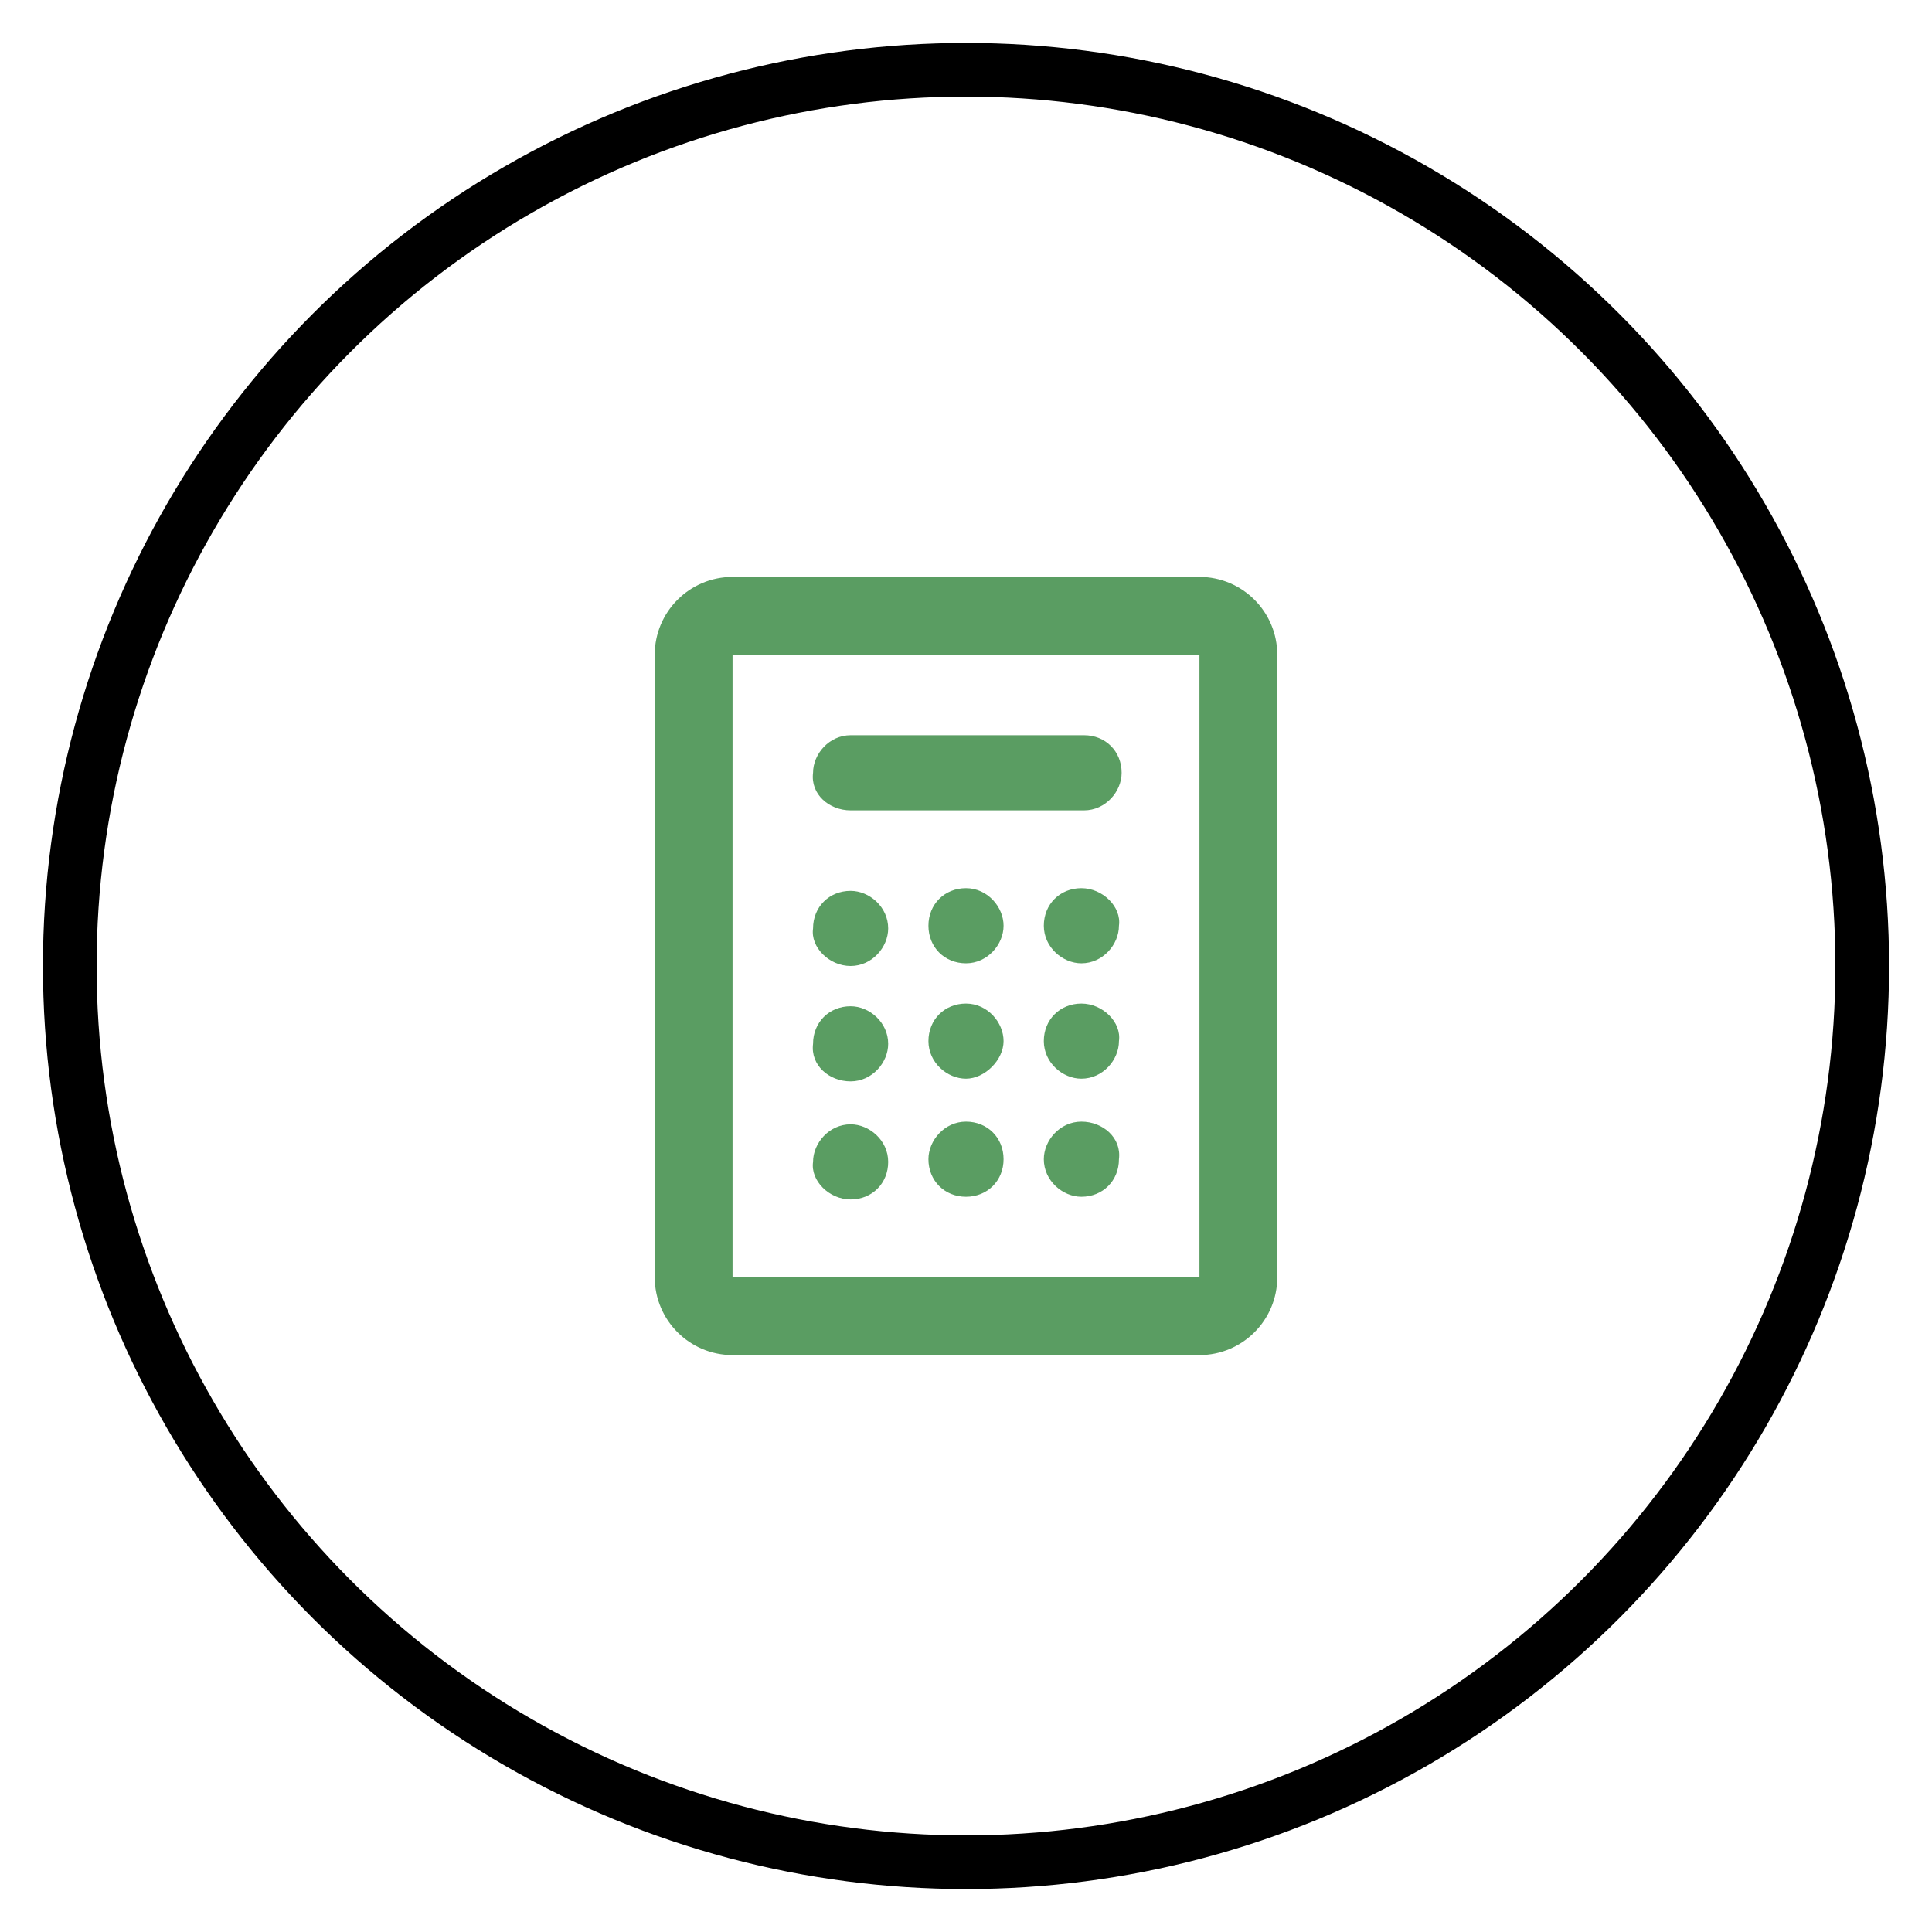
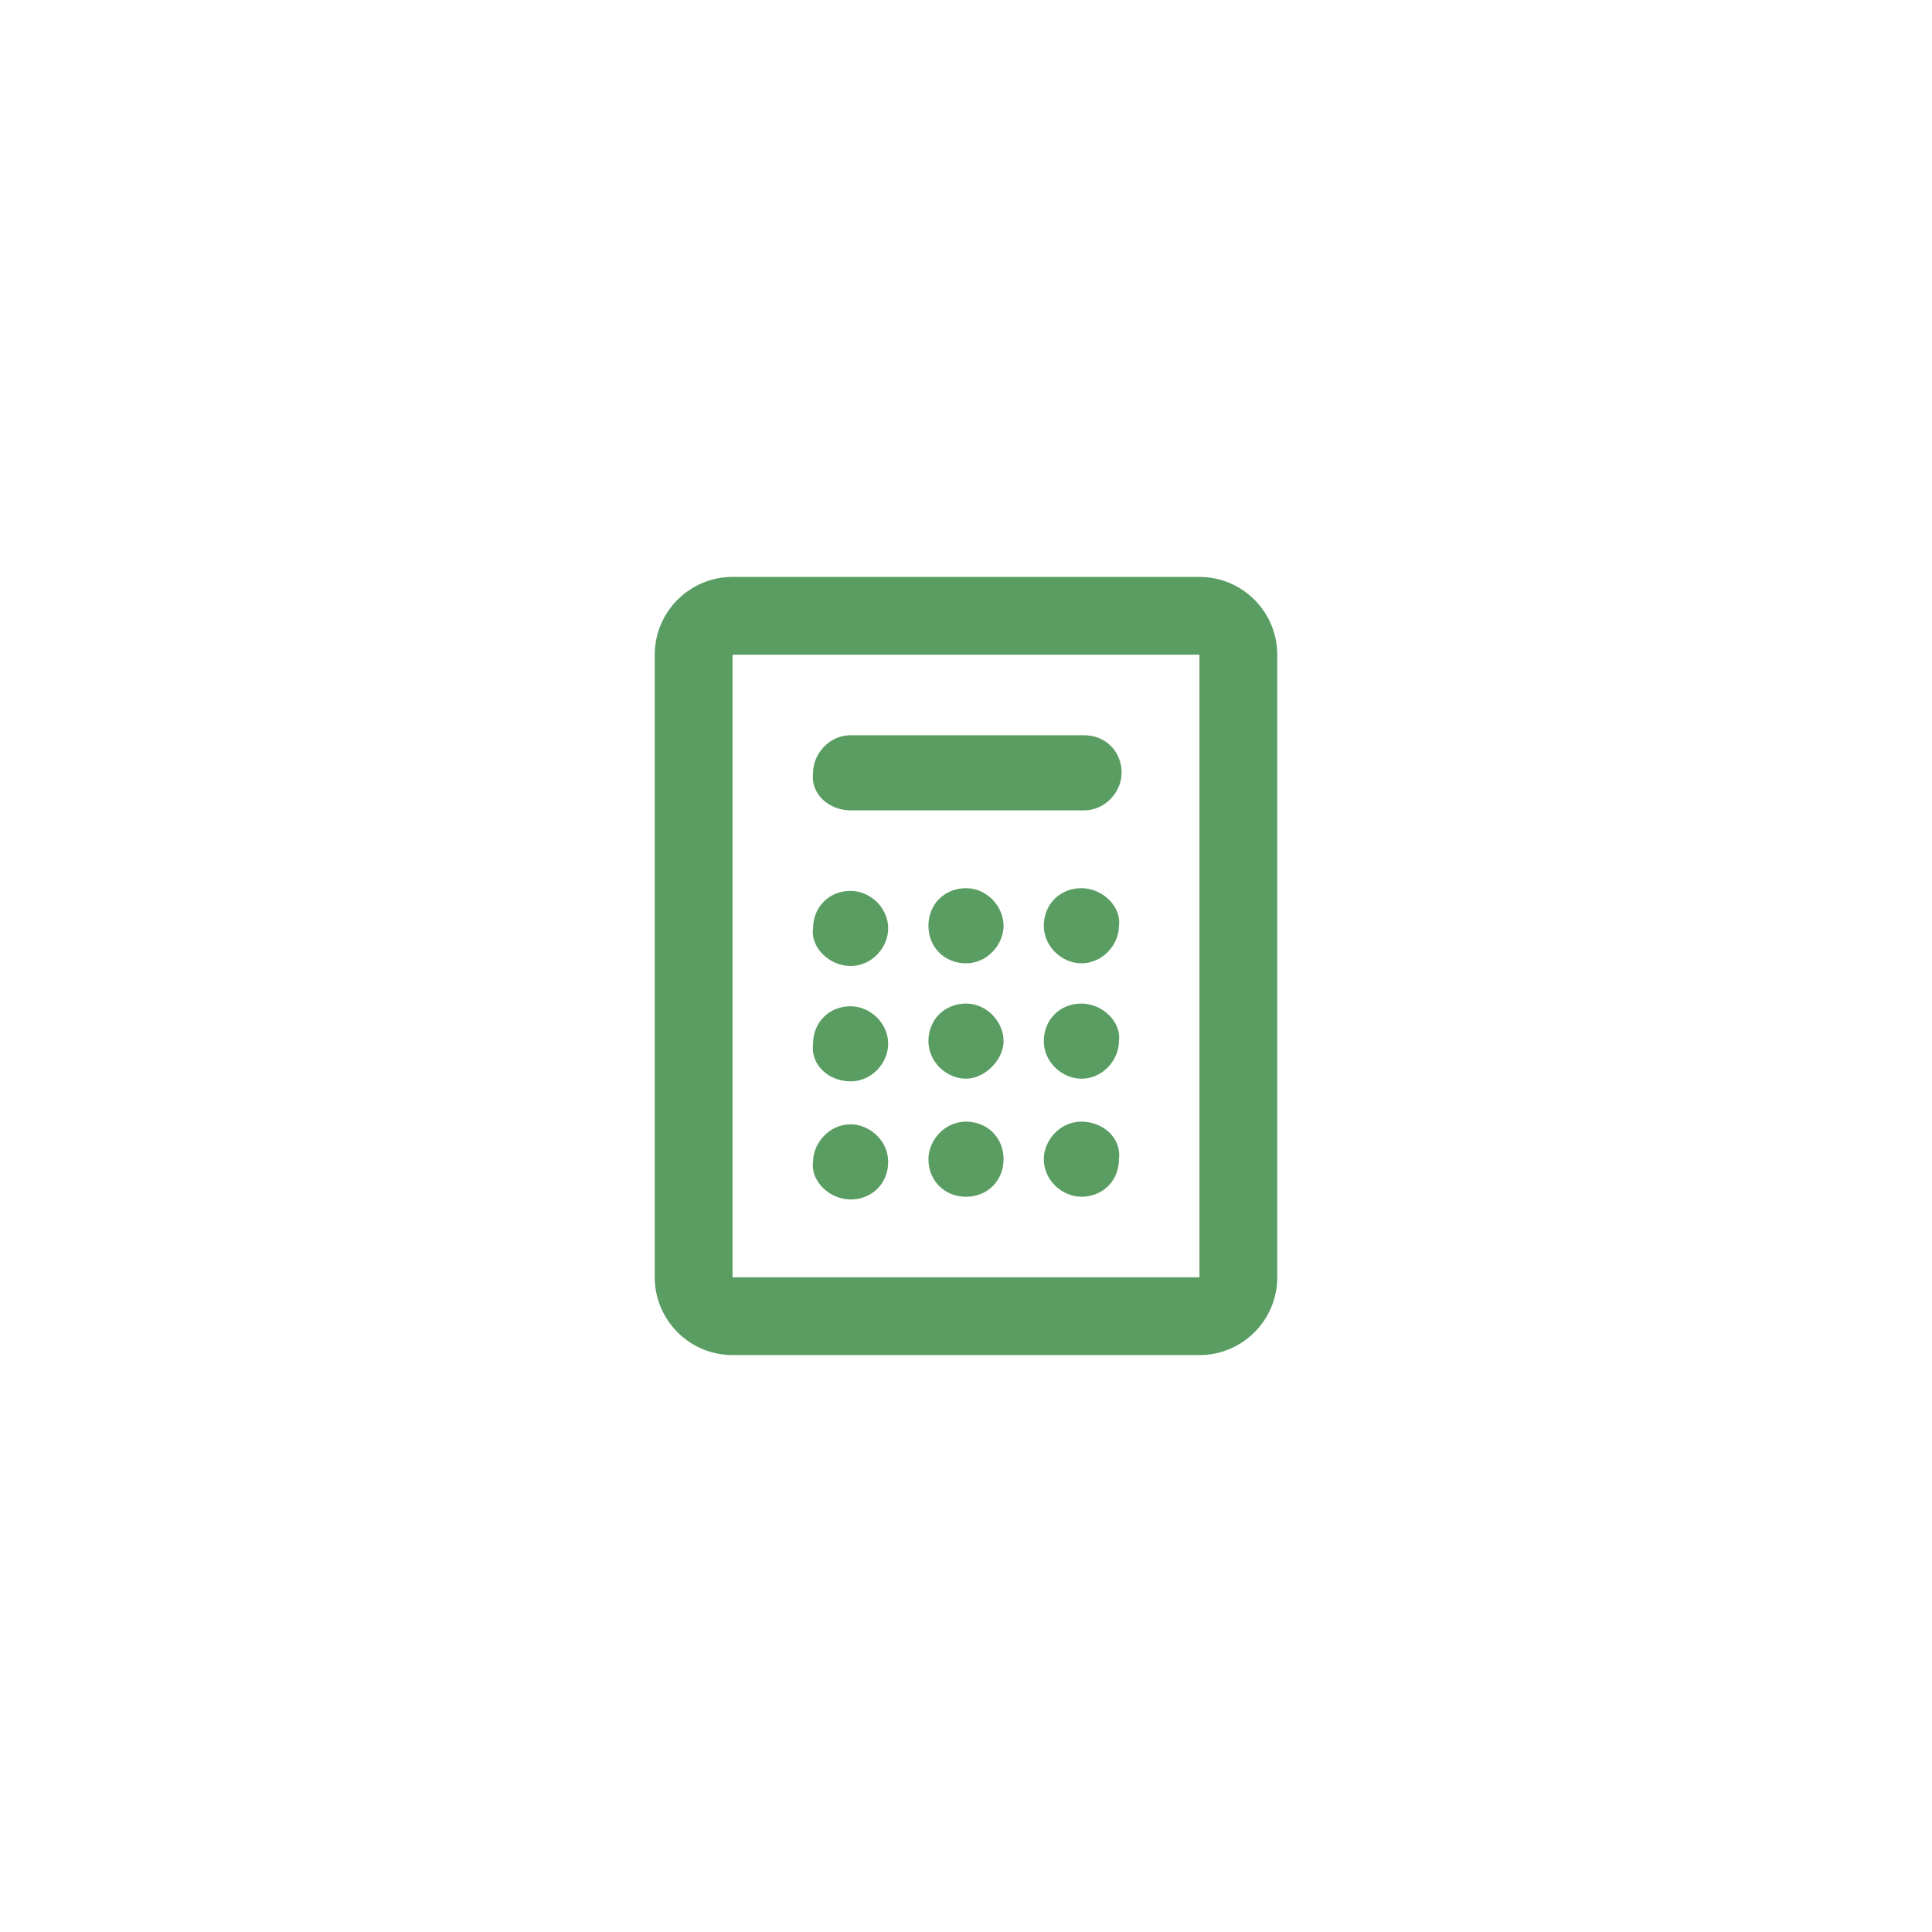
<svg xmlns="http://www.w3.org/2000/svg" version="1.1" id="Vrstva_1" x="0px" y="0px" viewBox="0 0 72 72" style="enable-background:new 0 0 72 72;" xml:space="preserve">
  <style type="text/css">
	.st0{fill:none;stroke:#000000;stroke-width:2;stroke-miterlimit:10;}
	.st1{fill:#5A9D62;}
</style>
  <g>
-     <circle class="st0" cx="36" cy="36" r="33.4" />
    <path class="st1" d="M40.3,37.4c-0.8,0-1.4,0.6-1.4,1.4c0,0.8,0.7,1.4,1.4,1.4c0.8,0,1.4-0.7,1.4-1.4   C41.8,38.1,41.1,37.4,40.3,37.4L40.3,37.4z M40.3,33.1c-0.8,0-1.4,0.6-1.4,1.4c0,0.8,0.7,1.4,1.4,1.4c0.8,0,1.4-0.7,1.4-1.4   C41.8,33.8,41.1,33.1,40.3,33.1L40.3,33.1z M36,37.4c-0.8,0-1.4,0.6-1.4,1.4c0,0.8,0.7,1.4,1.4,1.4s1.4-0.7,1.4-1.4   C37.4,38.1,36.8,37.4,36,37.4L36,37.4z M36,33.1c-0.8,0-1.4,0.6-1.4,1.4c0,0.8,0.6,1.4,1.4,1.4c0.8,0,1.4-0.7,1.4-1.4   C37.4,33.8,36.8,33.1,36,33.1L36,33.1z M31.7,30.2h8.7c0.8,0,1.4-0.7,1.4-1.4c0-0.8-0.6-1.4-1.4-1.4h-8.7c-0.8,0-1.4,0.7-1.4,1.4   C30.2,29.6,30.9,30.2,31.7,30.2L31.7,30.2z M31.7,44.7L31.7,44.7c0.8,0,1.4-0.6,1.4-1.4c0-0.8-0.7-1.4-1.4-1.4   c-0.8,0-1.4,0.7-1.4,1.4C30.2,44,30.9,44.7,31.7,44.7L31.7,44.7z M44.7,21.5H27.3c-1.6,0-2.9,1.3-2.9,2.9v23.2   c0,1.6,1.3,2.9,2.9,2.9h17.4c1.6,0,2.9-1.3,2.9-2.9V24.4C47.6,22.8,46.3,21.5,44.7,21.5L44.7,21.5z M44.7,47.6H27.3V24.4h17.4V47.6   z M36,41.8c-0.8,0-1.4,0.7-1.4,1.4c0,0.8,0.6,1.4,1.4,1.4c0.8,0,1.4-0.6,1.4-1.4C37.4,42.4,36.8,41.8,36,41.8L36,41.8z M31.7,40.3   L31.7,40.3c0.8,0,1.4-0.7,1.4-1.4c0-0.8-0.7-1.4-1.4-1.4c-0.8,0-1.4,0.6-1.4,1.4C30.2,39.7,30.9,40.3,31.7,40.3L31.7,40.3z    M31.7,36L31.7,36c0.8,0,1.4-0.7,1.4-1.4c0-0.8-0.7-1.4-1.4-1.4c-0.8,0-1.4,0.6-1.4,1.4C30.2,35.3,30.9,36,31.7,36L31.7,36z    M40.3,41.8c-0.8,0-1.4,0.7-1.4,1.4c0,0.8,0.7,1.4,1.4,1.4c0.8,0,1.4-0.6,1.4-1.4C41.8,42.4,41.1,41.8,40.3,41.8L40.3,41.8z    M40.3,41.8" />
  </g>
</svg>